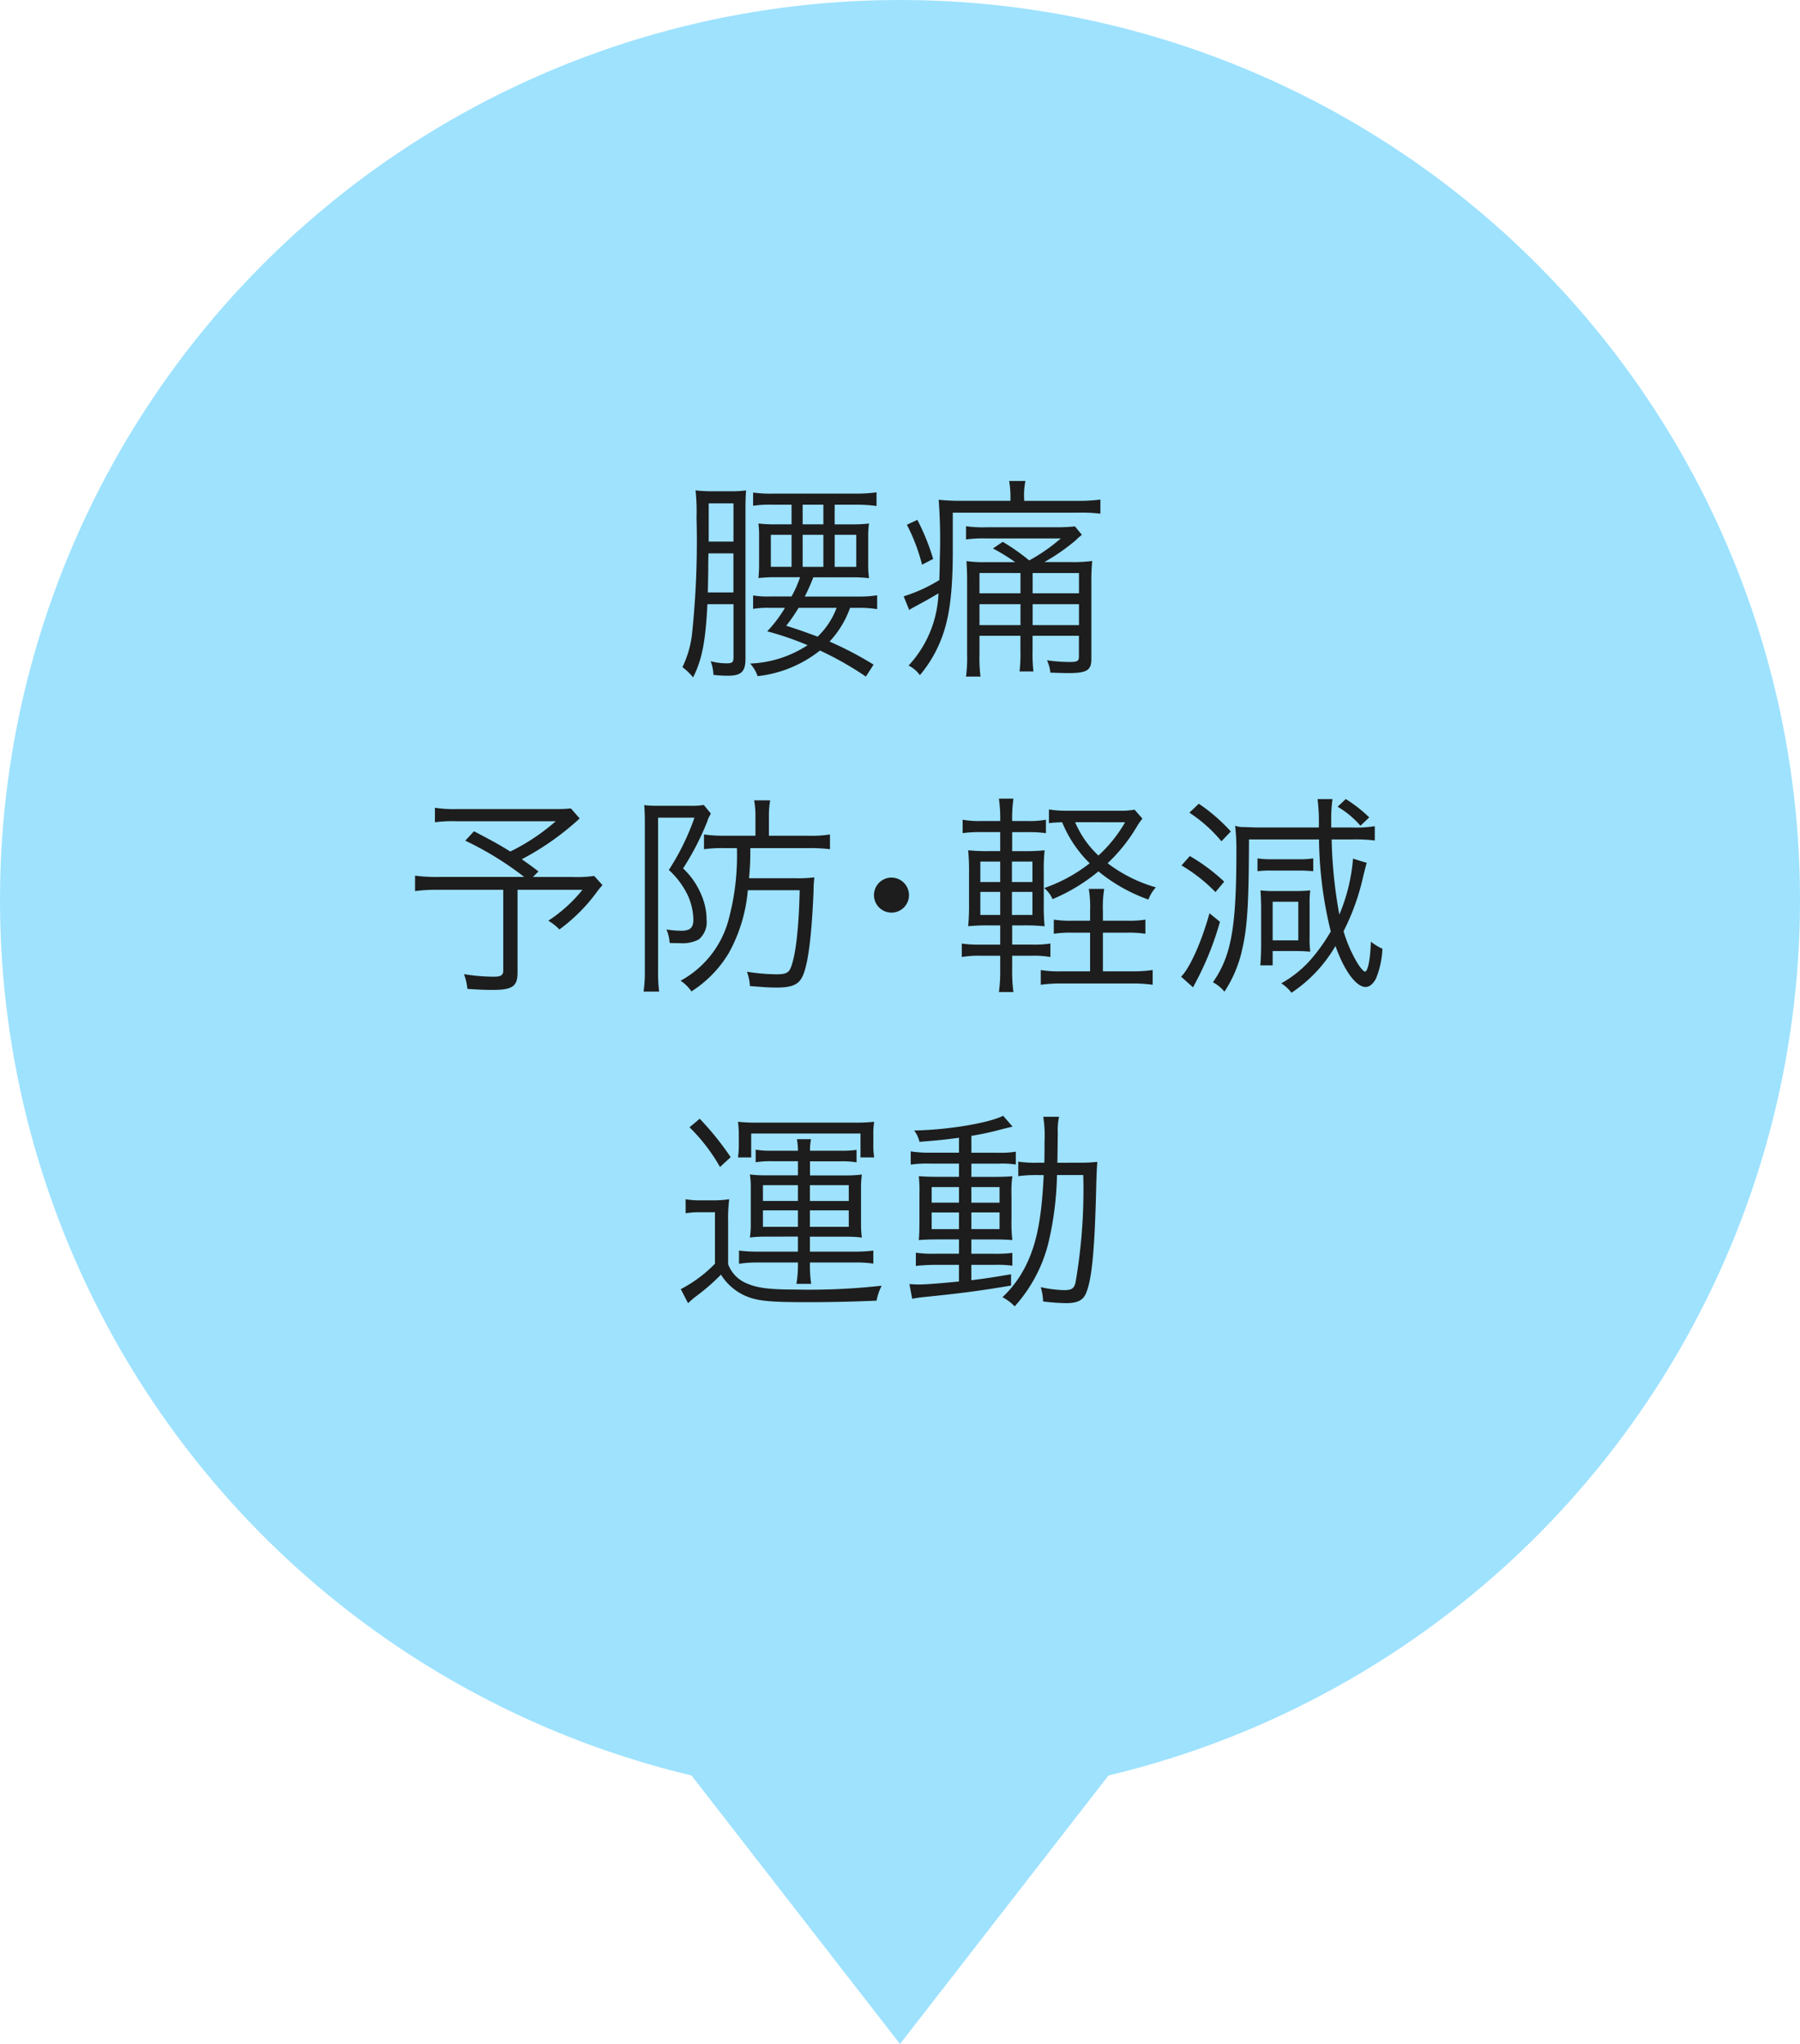
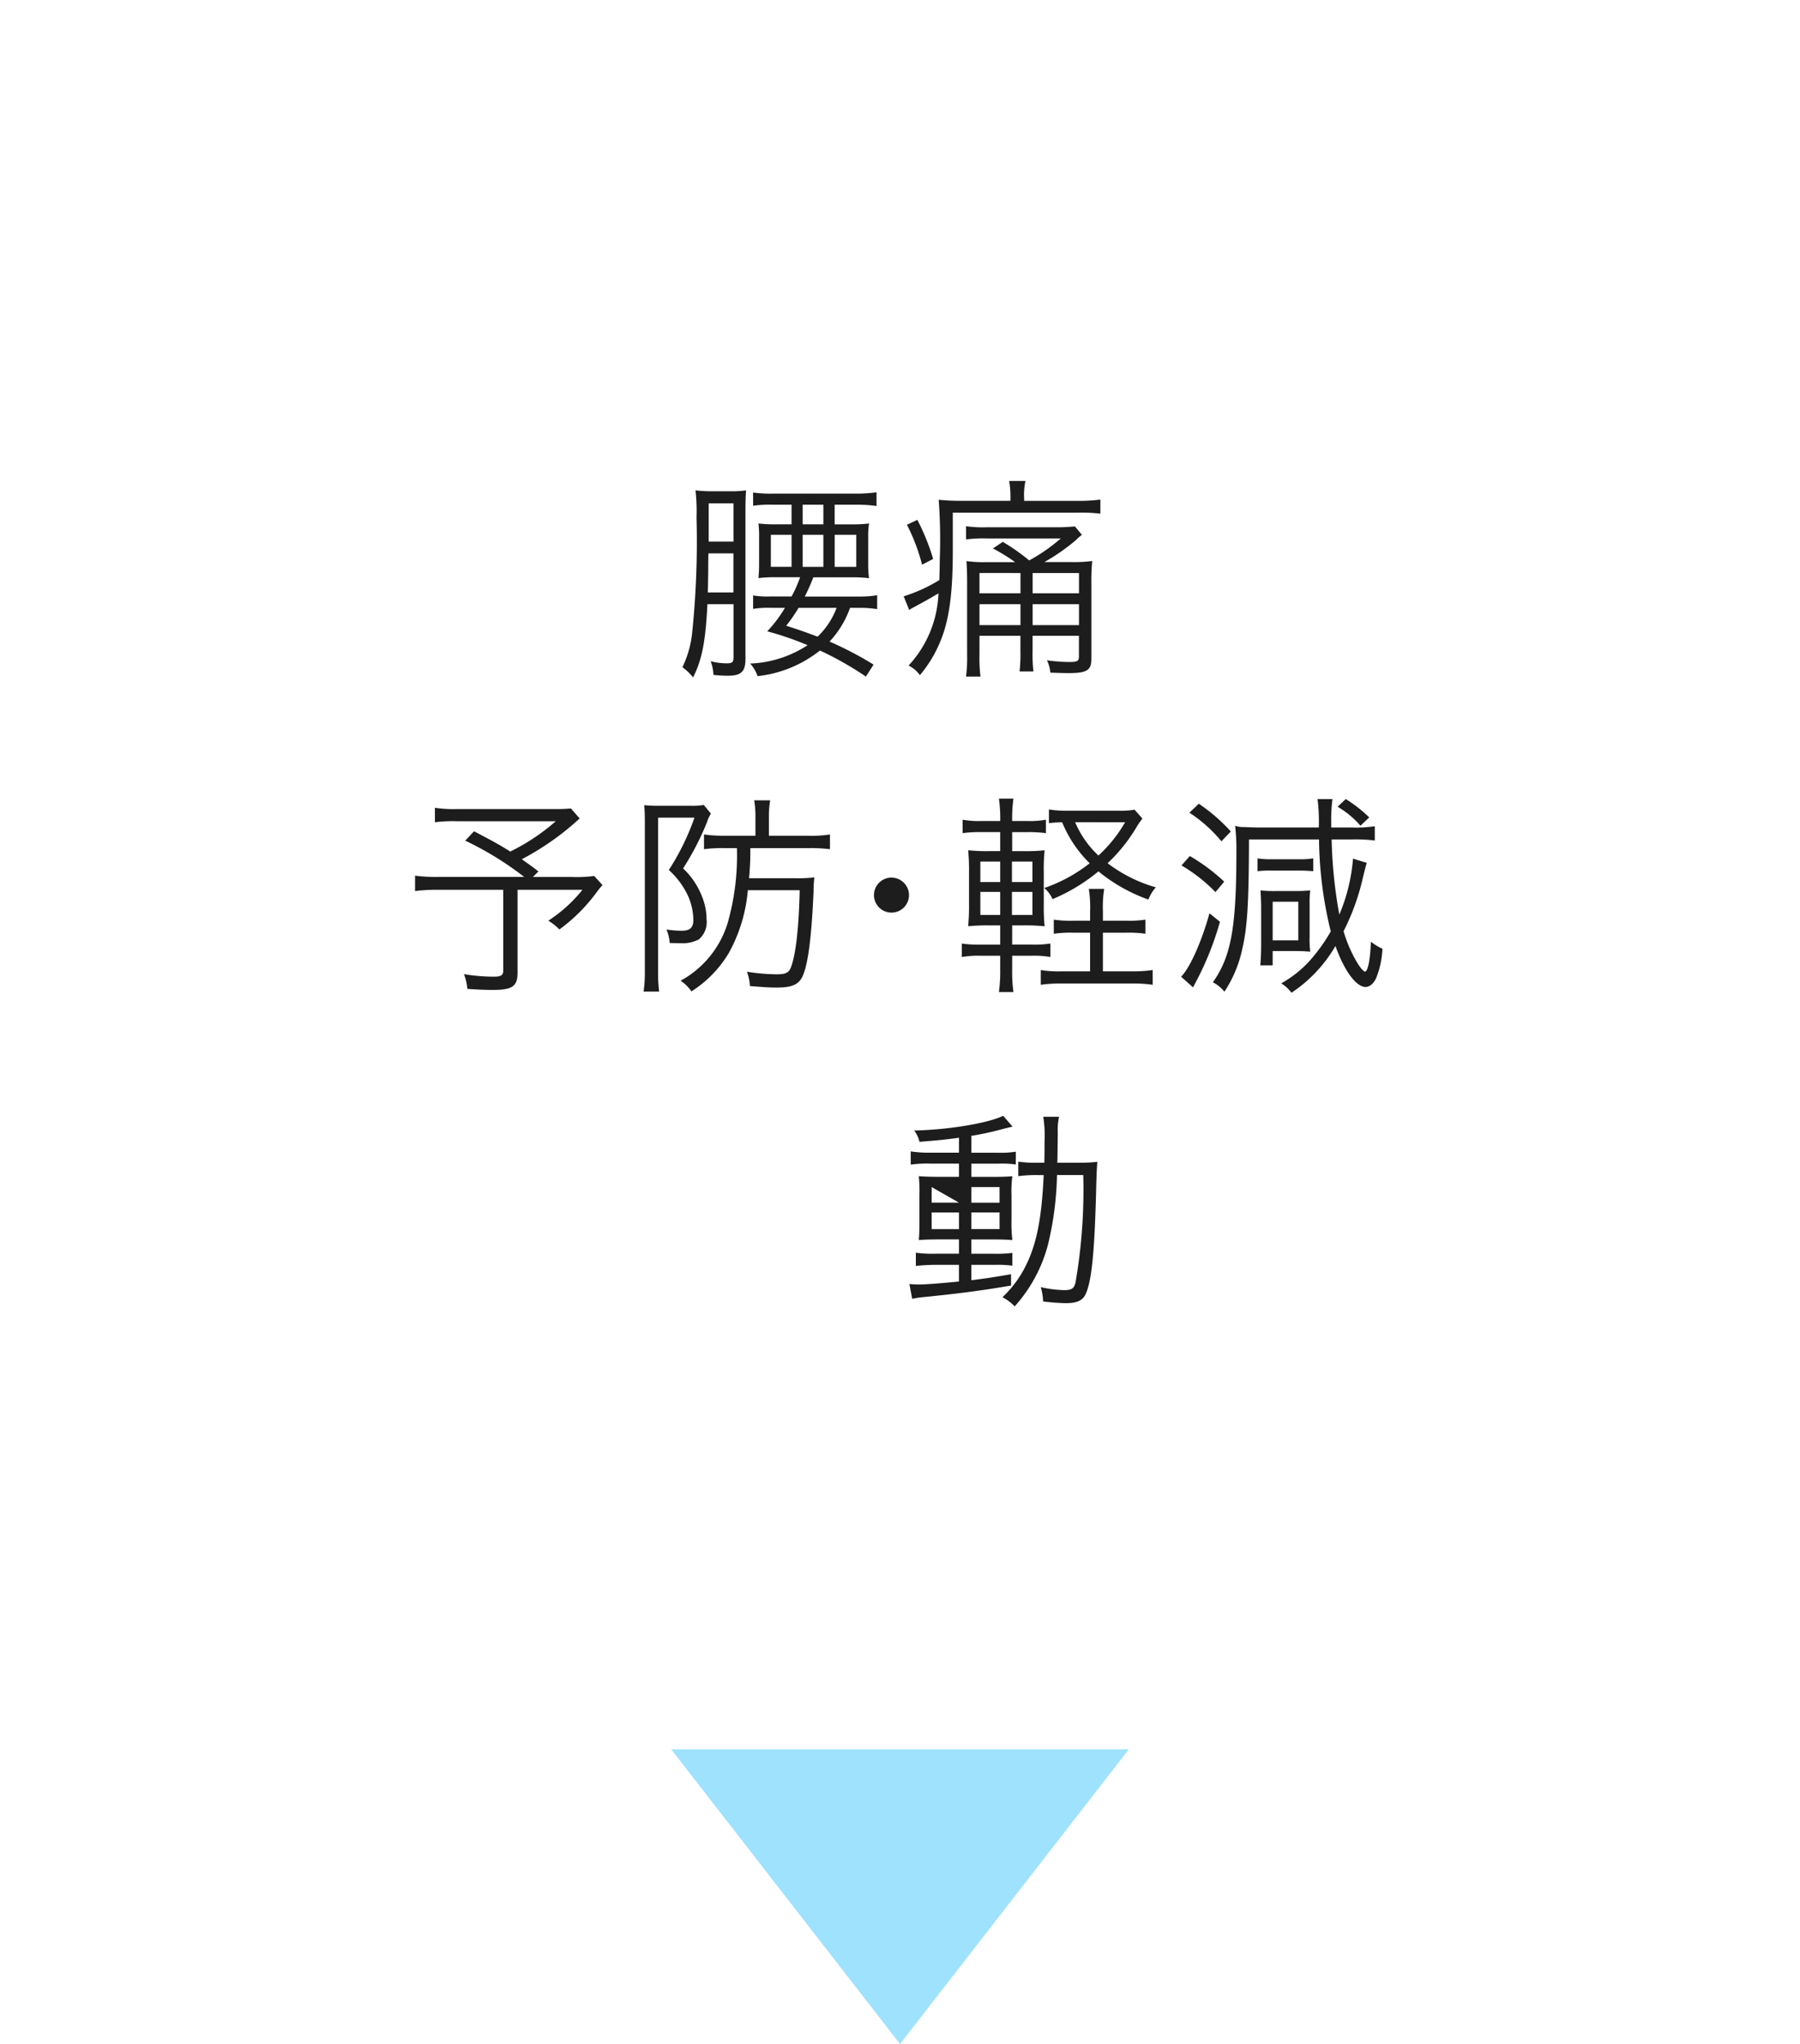
<svg xmlns="http://www.w3.org/2000/svg" viewBox="0 0 177 201">
  <defs>
    <style>.cls-1{fill:#9ee2fe;}.cls-2{fill:#1d1d1d;}</style>
  </defs>
  <title>youtu_icon04</title>
  <g id="レイヤー_2" data-name="レイヤー 2">
    <g id="介護にかかわるお金">
-       <circle class="cls-1" cx="88.5" cy="88.5" r="88.5" />
      <path class="cls-2" d="M69.563,59.415c-.189,3.716-.525,5.417-1.407,7.2a5.963,5.963,0,0,0-1.05-1.008,10.161,10.161,0,0,0,.945-3.275,87.259,87.259,0,0,0,.44-11.443,18.269,18.269,0,0,0-.1-2.666,13.967,13.967,0,0,0,1.784.084h1.575a9.836,9.836,0,0,0,1.616-.084c-.042.482-.062,1.008-.062,2.057V64.79c0,1.26-.42,1.659-1.722,1.659a12.092,12.092,0,0,1-1.428-.084,4.134,4.134,0,0,0-.273-1.344,6.129,6.129,0,0,0,1.554.209c.588,0,.693-.1.693-.629V59.415Zm.1-5c-.02.756-.02,1.365-.02,1.742-.022,1.26-.022,1.555-.042,2.1h2.519V54.418ZM72.125,49.5H69.689v3.759h2.436Zm5.711,9.154a11.815,11.815,0,0,0,.84-1.89h-2.31a13.769,13.769,0,0,0-1.785.084,14.278,14.278,0,0,0,.063-1.428V52.864a10.616,10.616,0,0,0-.063-1.386,12.713,12.713,0,0,0,1.722.084h1.533V49.631H75.966a11.12,11.12,0,0,0-1.91.105v-1.3a12.441,12.441,0,0,0,1.974.105h8.083a14.916,14.916,0,0,0,2.079-.126v1.344a13.78,13.78,0,0,0-2.016-.126h-2.1v1.932h1.616a14.032,14.032,0,0,0,1.764-.084,8.628,8.628,0,0,0-.084,1.386v2.5a9.921,9.921,0,0,0,.084,1.49,13.119,13.119,0,0,0-1.722-.084H79.977a20.373,20.373,0,0,1-.84,1.89h5.311a10.677,10.677,0,0,0,1.806-.126V59.9a11.122,11.122,0,0,0-1.784-.127h-.882a9.458,9.458,0,0,1-2.016,3.318A33.829,33.829,0,0,1,85.9,65.357l-.756,1.176a31.9,31.9,0,0,0-4.515-2.562A11.93,11.93,0,0,1,74.5,66.49a3.706,3.706,0,0,0-.734-1.238,11.051,11.051,0,0,0,5.647-1.806,30.062,30.062,0,0,0-3.968-1.364,12.8,12.8,0,0,0,1.742-2.31H75.756a8.929,8.929,0,0,0-1.7.105V58.555a8.68,8.68,0,0,0,1.7.1ZM75.8,52.592V55.74h2.037V52.592Zm2.729,7.18a16.529,16.529,0,0,1-1.218,1.764c1.323.42,1.785.588,3.087,1.071a7.585,7.585,0,0,0,1.868-2.835Zm.4-8.209h2.036V49.631H78.927Zm0,4.178h2.036V52.592H78.927Zm3.149,0H84.2V52.592h-2.12Z" />
      <path class="cls-2" d="M99.36,49.085a9.291,9.291,0,0,0-.126-1.784h1.6a6.822,6.822,0,0,0-.126,1.784v.168h5.165a17.209,17.209,0,0,0,2.331-.126v1.386a16.016,16.016,0,0,0-2.247-.1H93.691v3.736c0,4.158-.336,6.719-1.176,8.8a12.4,12.4,0,0,1-2.058,3.443,3.07,3.07,0,0,0-1.112-.944,11.044,11.044,0,0,0,2.939-7.1c-.714.42-.945.567-2.583,1.449a2.273,2.273,0,0,0-.294.189l-.546-1.344a15.53,15.53,0,0,0,3.507-1.6c.02-.777.042-1.239.042-2.016a52.252,52.252,0,0,0-.106-5.879,20.931,20.931,0,0,0,2.394.1H99.36Zm-9.154,2.036a21.742,21.742,0,0,1,1.554,3.843l-1.092.567a18.128,18.128,0,0,0-1.49-3.927Zm9.616,4.158a18.315,18.315,0,0,0-2.184-1.344l.966-.651a20.16,20.16,0,0,1,2.6,1.827,17.408,17.408,0,0,0,3.108-2.163H97.03a12.885,12.885,0,0,0-2.037.1v-1.3a11.755,11.755,0,0,0,2.079.1h6.635a16.442,16.442,0,0,0,1.994-.084l.693.84c-.063.021-.063.021-.126.084a.608.608,0,0,1-.106.084,3.356,3.356,0,0,0-.356.336,19.864,19.864,0,0,1-3.108,2.163h2.54a14.007,14.007,0,0,0,2.163-.105,20.7,20.7,0,0,0-.084,2.226v7.433c0,1.092-.462,1.365-2.226,1.365-.462,0-1.029-.022-1.806-.043a3.437,3.437,0,0,0-.336-1.217,15.651,15.651,0,0,0,2.2.168c.777,0,.945-.084.945-.525V62.523h-4.557v1.448a15.238,15.238,0,0,0,.084,2.059h-1.364a15.238,15.238,0,0,0,.084-2.059V62.523H96.316v1.806a14.671,14.671,0,0,0,.1,2.205H94.993a14.633,14.633,0,0,0,.106-2.205v-7.16c0-.818-.022-1.3-.064-1.994a12.025,12.025,0,0,0,1.932.105Zm-3.506,1.07v1.994h4.031V56.35Zm4.031,5.123V59.415H96.316v2.058ZM106.1,56.35h-4.557v1.994H106.1Zm0,3.065h-4.557v2.058H106.1Z" />
      <path class="cls-2" d="M57,80.484a26.552,26.552,0,0,1-5.69,4.01c.588.42.84.588,1.638,1.2l-.546.545h3.8a12.543,12.543,0,0,0,2.226-.1l.818.9a7.617,7.617,0,0,0-.567.692A16.93,16.93,0,0,1,55.007,91.4a5.149,5.149,0,0,0-1.092-.861A14.241,14.241,0,0,0,57.275,87.5H50.892v8.147c0,1.344-.5,1.7-2.456,1.7-.651,0-1.764-.042-2.478-.106a5.272,5.272,0,0,0-.336-1.448,17.744,17.744,0,0,0,2.939.252c.714,0,.924-.148.924-.608V87.5H42.977a15.789,15.789,0,0,0-2.163.127V86.111a15.786,15.786,0,0,0,2.331.125h8.4a31.337,31.337,0,0,0-5.795-3.568l.86-.924c1.848.965,2.562,1.364,3.569,1.994a20.453,20.453,0,0,0,4.473-2.981H44.929a14.021,14.021,0,0,0-2.162.1V79.434a12.471,12.471,0,0,0,2.2.127h9.616a14.1,14.1,0,0,0,1.554-.063Z" />
      <path class="cls-2" d="M63.41,80.777c0-.588-.02-1.176-.062-1.6a12.27,12.27,0,0,0,1.448.063h3.129a6.333,6.333,0,0,0,1.28-.084L69.9,80a1.282,1.282,0,0,0-.084.168c-.021.021-.042.084-.084.148a2.887,2.887,0,0,0-.19.482,26.817,26.817,0,0,1-2.372,4.6,7.487,7.487,0,0,1,1.848,2.73,6.046,6.046,0,0,1,.462,2.309,2.215,2.215,0,0,1-.777,1.953,3.541,3.541,0,0,1-1.868.357c-.294,0-.651,0-.987-.022a3.819,3.819,0,0,0-.314-1.322,10.126,10.126,0,0,0,1.47.125c.84,0,1.176-.293,1.176-1.07a6.032,6.032,0,0,0-.5-2.309,8.065,8.065,0,0,0-1.911-2.6,23.909,23.909,0,0,0,2.52-5.143H64.711V95.559a14.817,14.817,0,0,0,.106,1.953H63.284a13.046,13.046,0,0,0,.126-1.953ZM71.136,83.4a13.419,13.419,0,0,0-1.91.106V82.059a13.86,13.86,0,0,0,2.036.126h3.023V80.316A9.184,9.184,0,0,0,74.16,78.7h1.575a8.863,8.863,0,0,0-.126,1.617v1.868H79.43a11.819,11.819,0,0,0,2.184-.126v1.449a15.776,15.776,0,0,0-2.163-.106H73.782a28.26,28.26,0,0,1-.126,2.961h4.577a13.018,13.018,0,0,0,1.848-.084A10.965,10.965,0,0,0,80,87.664c-.189,4.347-.524,7.118-1.07,8.314-.378.84-1.05,1.135-2.541,1.135-.692,0-1.05-.021-2.645-.147a4.78,4.78,0,0,0-.294-1.407,20,20,0,0,0,2.877.252c.944,0,1.238-.146,1.448-.692.483-1.26.777-3.884.861-7.579h-5.1a15.418,15.418,0,0,1-1.868,6.172,11.372,11.372,0,0,1-3.675,3.779,3.9,3.9,0,0,0-1.07-1.049,9.677,9.677,0,0,0,4.64-5.711,24.119,24.119,0,0,0,.9-7.328Z" />
      <path class="cls-2" d="M89.385,88.022A1.722,1.722,0,1,1,87.664,86.3,1.73,1.73,0,0,1,89.385,88.022Z" />
      <path class="cls-2" d="M99.53,95.37a14.1,14.1,0,0,0,.126,2.184H98.228a15.192,15.192,0,0,0,.126-2.2V93.984H96.485a9.911,9.911,0,0,0-1.91.126V92.787a11.734,11.734,0,0,0,1.91.106h1.869V91H97.262a19.274,19.274,0,0,0-2.058.084,21.29,21.29,0,0,0,.084-2.2V85.754a20.248,20.248,0,0,0-.084-2.142,17.144,17.144,0,0,0,2.058.084h1.092V81.828H96.569a12.4,12.4,0,0,0-1.91.1V80.609a9.327,9.327,0,0,0,1.91.127h1.785a13.677,13.677,0,0,0-.126-2.2h1.428a13.684,13.684,0,0,0-.126,2.2h1.428a9.237,9.237,0,0,0,1.89-.127v1.323a11.79,11.79,0,0,0-1.89-.1H99.53V83.7h1.092a18.188,18.188,0,0,0,2.1-.084,17.412,17.412,0,0,0-.084,2.142v3.129a19.782,19.782,0,0,0,.084,2.2A19.316,19.316,0,0,0,100.6,91H99.53v1.89h1.952a10.213,10.213,0,0,0,1.806-.106V94.11a9.244,9.244,0,0,0-1.826-.126H99.53ZM96.4,84.725V86.74h1.953V84.725Zm0,2.982v2.268h1.953V87.707Zm5.123-.967V84.725H99.508V86.74Zm0,3.234V87.707H99.508v2.268Zm9.26.566a10.462,10.462,0,0,0,1.848-.105v1.387a11.344,11.344,0,0,0-1.869-.105h-2.31v3.8h2.877a12.97,12.97,0,0,0,2.016-.127V96.84a13.575,13.575,0,0,0-2.016-.126h-6.95a13.876,13.876,0,0,0-2.036.126V95.391a10.635,10.635,0,0,0,1.994.127h2.855v-3.8h-1.658a11.586,11.586,0,0,0-1.911.105V90.436a11.558,11.558,0,0,0,1.932.105h1.638v-.924a11.544,11.544,0,0,0-.126-2.205h1.512a11.238,11.238,0,0,0-.126,2.205v.924ZM112.337,80.5a7.107,7.107,0,0,0-.567.819,16.349,16.349,0,0,1-2.855,3.568,14.328,14.328,0,0,0,4.745,2.373,3.76,3.76,0,0,0-.734,1.2,16.361,16.361,0,0,1-4.913-2.772A17.894,17.894,0,0,1,103.5,88.42a2.885,2.885,0,0,0-.818-1.092,15.36,15.36,0,0,0,4.472-2.436,12.026,12.026,0,0,1-2.708-4.031,12.806,12.806,0,0,0-1.3.084V79.6a11.05,11.05,0,0,0,1.848.127h5.144a7.62,7.62,0,0,0,1.428-.105Zm-6.614.356a9.585,9.585,0,0,0,2.289,3.275,13.615,13.615,0,0,0,2.624-3.275Z" />
      <path class="cls-2" d="M119.962,90.647a29.83,29.83,0,0,1-2.436,6.047c-.126.23-.126.252-.21.4l-1.176-1.05c.84-.819,2-3.38,2.793-6.235ZM117,84.18a18.348,18.348,0,0,1,3.38,2.52l-.86,1.028a15.758,15.758,0,0,0-3.339-2.624Zm.882-5.144a17.3,17.3,0,0,1,3.149,2.729l-.924.966a14.019,14.019,0,0,0-3.149-2.814Zm16.523,5.816c-.062.125-.168.588-.356,1.322a22.609,22.609,0,0,1-1.932,5.4,13.535,13.535,0,0,0,1.386,3.17c.294.462.588.8.714.8.294,0,.524-1.176.588-2.939a5.4,5.4,0,0,0,1.134.692,8.7,8.7,0,0,1-.63,2.919c-.274.546-.651.84-1.029.84-.924,0-2.1-1.6-2.96-4.031a13.845,13.845,0,0,1-4.325,4.6,3.556,3.556,0,0,0-1.008-.924,11.12,11.12,0,0,0,2.73-2.143,17.612,17.612,0,0,0,2.142-2.96,39.368,39.368,0,0,1-1.155-9.05h-6.887c-.02,6.258-.146,8.566-.672,10.834a12.3,12.3,0,0,1-1.742,4.137,3.669,3.669,0,0,0-1.134-.924c1.806-2.582,2.31-5.375,2.31-12.934a19.555,19.555,0,0,0-.126-2.457,2.531,2.531,0,0,0,.9.127c1.113.041,1.113.041,1.6.041h5.732a18.022,18.022,0,0,0-.126-2.792h1.47a14.7,14.7,0,0,0-.126,2.247v.545h2.016a11.607,11.607,0,0,0,2.268-.125v1.406a15.417,15.417,0,0,0-2.268-.106h-1.974a46.038,46.038,0,0,0,.756,7.391,17.609,17.609,0,0,0,1.344-5.5Zm-10.75-.441a7.993,7.993,0,0,0,1.386.084h2.667a8.076,8.076,0,0,0,1.428-.084v1.26c-.21-.022-.84-.062-1.386-.062h-2.73a10.511,10.511,0,0,0-1.365.063Zm.273,10.519c.042-.379.084-1.135.084-2.143V89.071q-.032-1.2-.063-1.512a11.762,11.762,0,0,0,1.533.063h1.932a13.412,13.412,0,0,0,1.428-.063,9.455,9.455,0,0,0-.064,1.344v3.255a9.663,9.663,0,0,0,.064,1.428c-.525-.043-.882-.063-1.512-.063h-2.184V94.93Zm1.218-2.457h2.52v-3.8h-2.52ZM133.778,81.2a8.959,8.959,0,0,0-2.246-1.868l.8-.756a13.347,13.347,0,0,1,2.31,1.806Z" />
-       <path class="cls-2" d="M67.421,117.93a8.361,8.361,0,0,0,1.616.106h1.05a9.971,9.971,0,0,0,1.617-.106,15.653,15.653,0,0,0-.105,2.226v4.157a3.246,3.246,0,0,0,1.827,1.89c1.05.462,2.268.608,4.808.608a64.28,64.28,0,0,0,8.462-.377,5.528,5.528,0,0,0-.5,1.469c-2.457.106-4.535.148-6.866.148-3.863,0-5-.126-6.235-.714a5.376,5.376,0,0,1-2.2-1.994,19.375,19.375,0,0,1-2.436,2.12,8.85,8.85,0,0,0-.8.692l-.714-1.385a13.085,13.085,0,0,0,3.359-2.5v-5.06H68.954a8.222,8.222,0,0,0-1.532.1Zm1.386-7.916a28.618,28.618,0,0,1,3.044,3.779l-1.05.967a17.5,17.5,0,0,0-3-3.906Zm3.842,1.6a8.07,8.07,0,0,0-.084-1.3,17.076,17.076,0,0,0,1.932.084h9.512a17.709,17.709,0,0,0,1.952-.084,7.579,7.579,0,0,0-.084,1.28v.882a7.909,7.909,0,0,0,.084,1.344H84.617v-2.352H73.867v2.352h-1.3a8.265,8.265,0,0,0,.084-1.3Zm2.709,9.994a12.651,12.651,0,0,0-1.617.084,8.731,8.731,0,0,0,.084-1.364V116.9a8.8,8.8,0,0,0-.084-1.406,11.83,11.83,0,0,0,1.617.084h3.107v-1.386H75.924a8.776,8.776,0,0,0-1.616.1v-1.238a8.394,8.394,0,0,0,1.6.106h2.561a6.708,6.708,0,0,0-.105-1.135h1.386a5.606,5.606,0,0,0-.1,1.135h3.023a10.124,10.124,0,0,0,1.554-.084V114.3a8.654,8.654,0,0,0-1.617-.1h-2.96v1.386h3.464a11.952,11.952,0,0,0,1.638-.084,9.812,9.812,0,0,0-.084,1.406v3.423a9.207,9.207,0,0,0,.084,1.364,13.429,13.429,0,0,0-1.638-.084H79.641v1.471h4.43a13.291,13.291,0,0,0,1.806-.105v1.281a11.441,11.441,0,0,0-1.806-.106h-4.43v.274a12.28,12.28,0,0,0,.126,1.826H78.318a11.693,11.693,0,0,0,.147-1.826v-.274H74.434a10.666,10.666,0,0,0-1.764.126v-1.3a14.315,14.315,0,0,0,1.764.105h4.031V121.6Zm-.336-5.06V118.1h3.443v-1.554Zm0,2.478v1.617h3.443v-1.617Zm4.619-.924h3.821v-1.554H79.641Zm0,2.541h3.821v-1.617H79.641Z" />
-       <path class="cls-2" d="M94.3,111.883c-1.512.21-2.289.273-3.885.4a2.845,2.845,0,0,0-.524-1.112c3.38-.063,7.327-.735,8.755-1.448l.924,1.07c-.294.063-.294.063-1.05.252a28.368,28.368,0,0,1-3,.65v1.659h2.519a9.639,9.639,0,0,0,1.848-.1v1.26a9.184,9.184,0,0,0-1.68-.084H95.518v1.3H97.7c.818,0,1.344-.02,1.848-.062a11.106,11.106,0,0,0-.084,1.848v2.436a14.168,14.168,0,0,0,.084,1.994c-.5-.041-1.05-.062-1.932-.062h-2.1v1.406h2.12a12.6,12.6,0,0,0,1.911-.084v1.26a10.531,10.531,0,0,0-1.722-.084h-2.31v1.512c1.344-.168,2.058-.272,3.905-.588v1.113c-2.939.5-5.039.777-8.608,1.134a9.948,9.948,0,0,0-1.113.168l-.273-1.448c.336.02.692.041.882.041.65,0,1.848-.084,3.989-.293v-1.639H91.969a18.193,18.193,0,0,0-1.91.106v-1.3a11.573,11.573,0,0,0,1.932.1H94.3v-1.406h-2c-.882,0-1.448.021-1.952.063.042-.461.063-.924.063-1.973V117.51a14.1,14.1,0,0,0-.062-1.848c.546.042,1.112.063,1.994.063H94.3v-1.3H91.445a11.476,11.476,0,0,0-1.89.1v-1.3a11.9,11.9,0,0,0,1.91.126H94.3Zm-2.687,4.85v1.533H94.3v-1.533Zm0,2.5v1.638H94.3v-1.638Zm3.905-.966H98.29v-1.533H95.518Zm0,2.6H98.29v-1.638H95.518Zm10.519-6.529a15.463,15.463,0,0,0,1.869-.084c-.042.461-.064.881-.106,2.2-.146,6.341-.42,9.3-.986,10.666-.294.756-.861,1.028-2.016,1.028a20.5,20.5,0,0,1-2.226-.168,5.623,5.623,0,0,0-.231-1.406,11.635,11.635,0,0,0,2.268.294c.777,0,1.008-.147,1.155-.776a53.432,53.432,0,0,0,.756-10.541h-2.583a31.5,31.5,0,0,1-.86,6.74,14.533,14.533,0,0,1-3.3,6.173,4.69,4.69,0,0,0-1.2-.9,10.873,10.873,0,0,0,2.436-3.4c.966-2.059,1.428-4.535,1.616-8.609h-.546a12.807,12.807,0,0,0-1.952.105v-1.428a11.025,11.025,0,0,0,1.868.105h.693c.021-.715.021-1.323.021-2.1a11.714,11.714,0,0,0-.126-2.415h1.554a6.314,6.314,0,0,0-.126,1.6c-.02,1.491-.02,2.2-.042,2.919Z" />
+       <path class="cls-2" d="M94.3,111.883c-1.512.21-2.289.273-3.885.4a2.845,2.845,0,0,0-.524-1.112c3.38-.063,7.327-.735,8.755-1.448l.924,1.07c-.294.063-.294.063-1.05.252a28.368,28.368,0,0,1-3,.65v1.659h2.519a9.639,9.639,0,0,0,1.848-.1v1.26a9.184,9.184,0,0,0-1.68-.084H95.518v1.3H97.7c.818,0,1.344-.02,1.848-.062a11.106,11.106,0,0,0-.084,1.848v2.436a14.168,14.168,0,0,0,.084,1.994c-.5-.041-1.05-.062-1.932-.062h-2.1v1.406h2.12a12.6,12.6,0,0,0,1.911-.084v1.26a10.531,10.531,0,0,0-1.722-.084h-2.31v1.512c1.344-.168,2.058-.272,3.905-.588v1.113c-2.939.5-5.039.777-8.608,1.134a9.948,9.948,0,0,0-1.113.168l-.273-1.448c.336.02.692.041.882.041.65,0,1.848-.084,3.989-.293v-1.639H91.969a18.193,18.193,0,0,0-1.91.106v-1.3a11.573,11.573,0,0,0,1.932.1H94.3v-1.406h-2c-.882,0-1.448.021-1.952.063.042-.461.063-.924.063-1.973V117.51a14.1,14.1,0,0,0-.062-1.848c.546.042,1.112.063,1.994.063H94.3v-1.3H91.445a11.476,11.476,0,0,0-1.89.1v-1.3a11.9,11.9,0,0,0,1.91.126H94.3Zm-2.687,4.85v1.533H94.3Zm0,2.5v1.638H94.3v-1.638Zm3.905-.966H98.29v-1.533H95.518Zm0,2.6H98.29v-1.638H95.518Zm10.519-6.529a15.463,15.463,0,0,0,1.869-.084c-.042.461-.064.881-.106,2.2-.146,6.341-.42,9.3-.986,10.666-.294.756-.861,1.028-2.016,1.028a20.5,20.5,0,0,1-2.226-.168,5.623,5.623,0,0,0-.231-1.406,11.635,11.635,0,0,0,2.268.294c.777,0,1.008-.147,1.155-.776a53.432,53.432,0,0,0,.756-10.541h-2.583a31.5,31.5,0,0,1-.86,6.74,14.533,14.533,0,0,1-3.3,6.173,4.69,4.69,0,0,0-1.2-.9,10.873,10.873,0,0,0,2.436-3.4c.966-2.059,1.428-4.535,1.616-8.609h-.546a12.807,12.807,0,0,0-1.952.105v-1.428a11.025,11.025,0,0,0,1.868.105h.693c.021-.715.021-1.323.021-2.1a11.714,11.714,0,0,0-.126-2.415h1.554a6.314,6.314,0,0,0-.126,1.6c-.02,1.491-.02,2.2-.042,2.919Z" />
      <polygon class="cls-1" points="111 172.022 88.5 201 66 172.022 111 172.022" />
    </g>
  </g>
</svg>